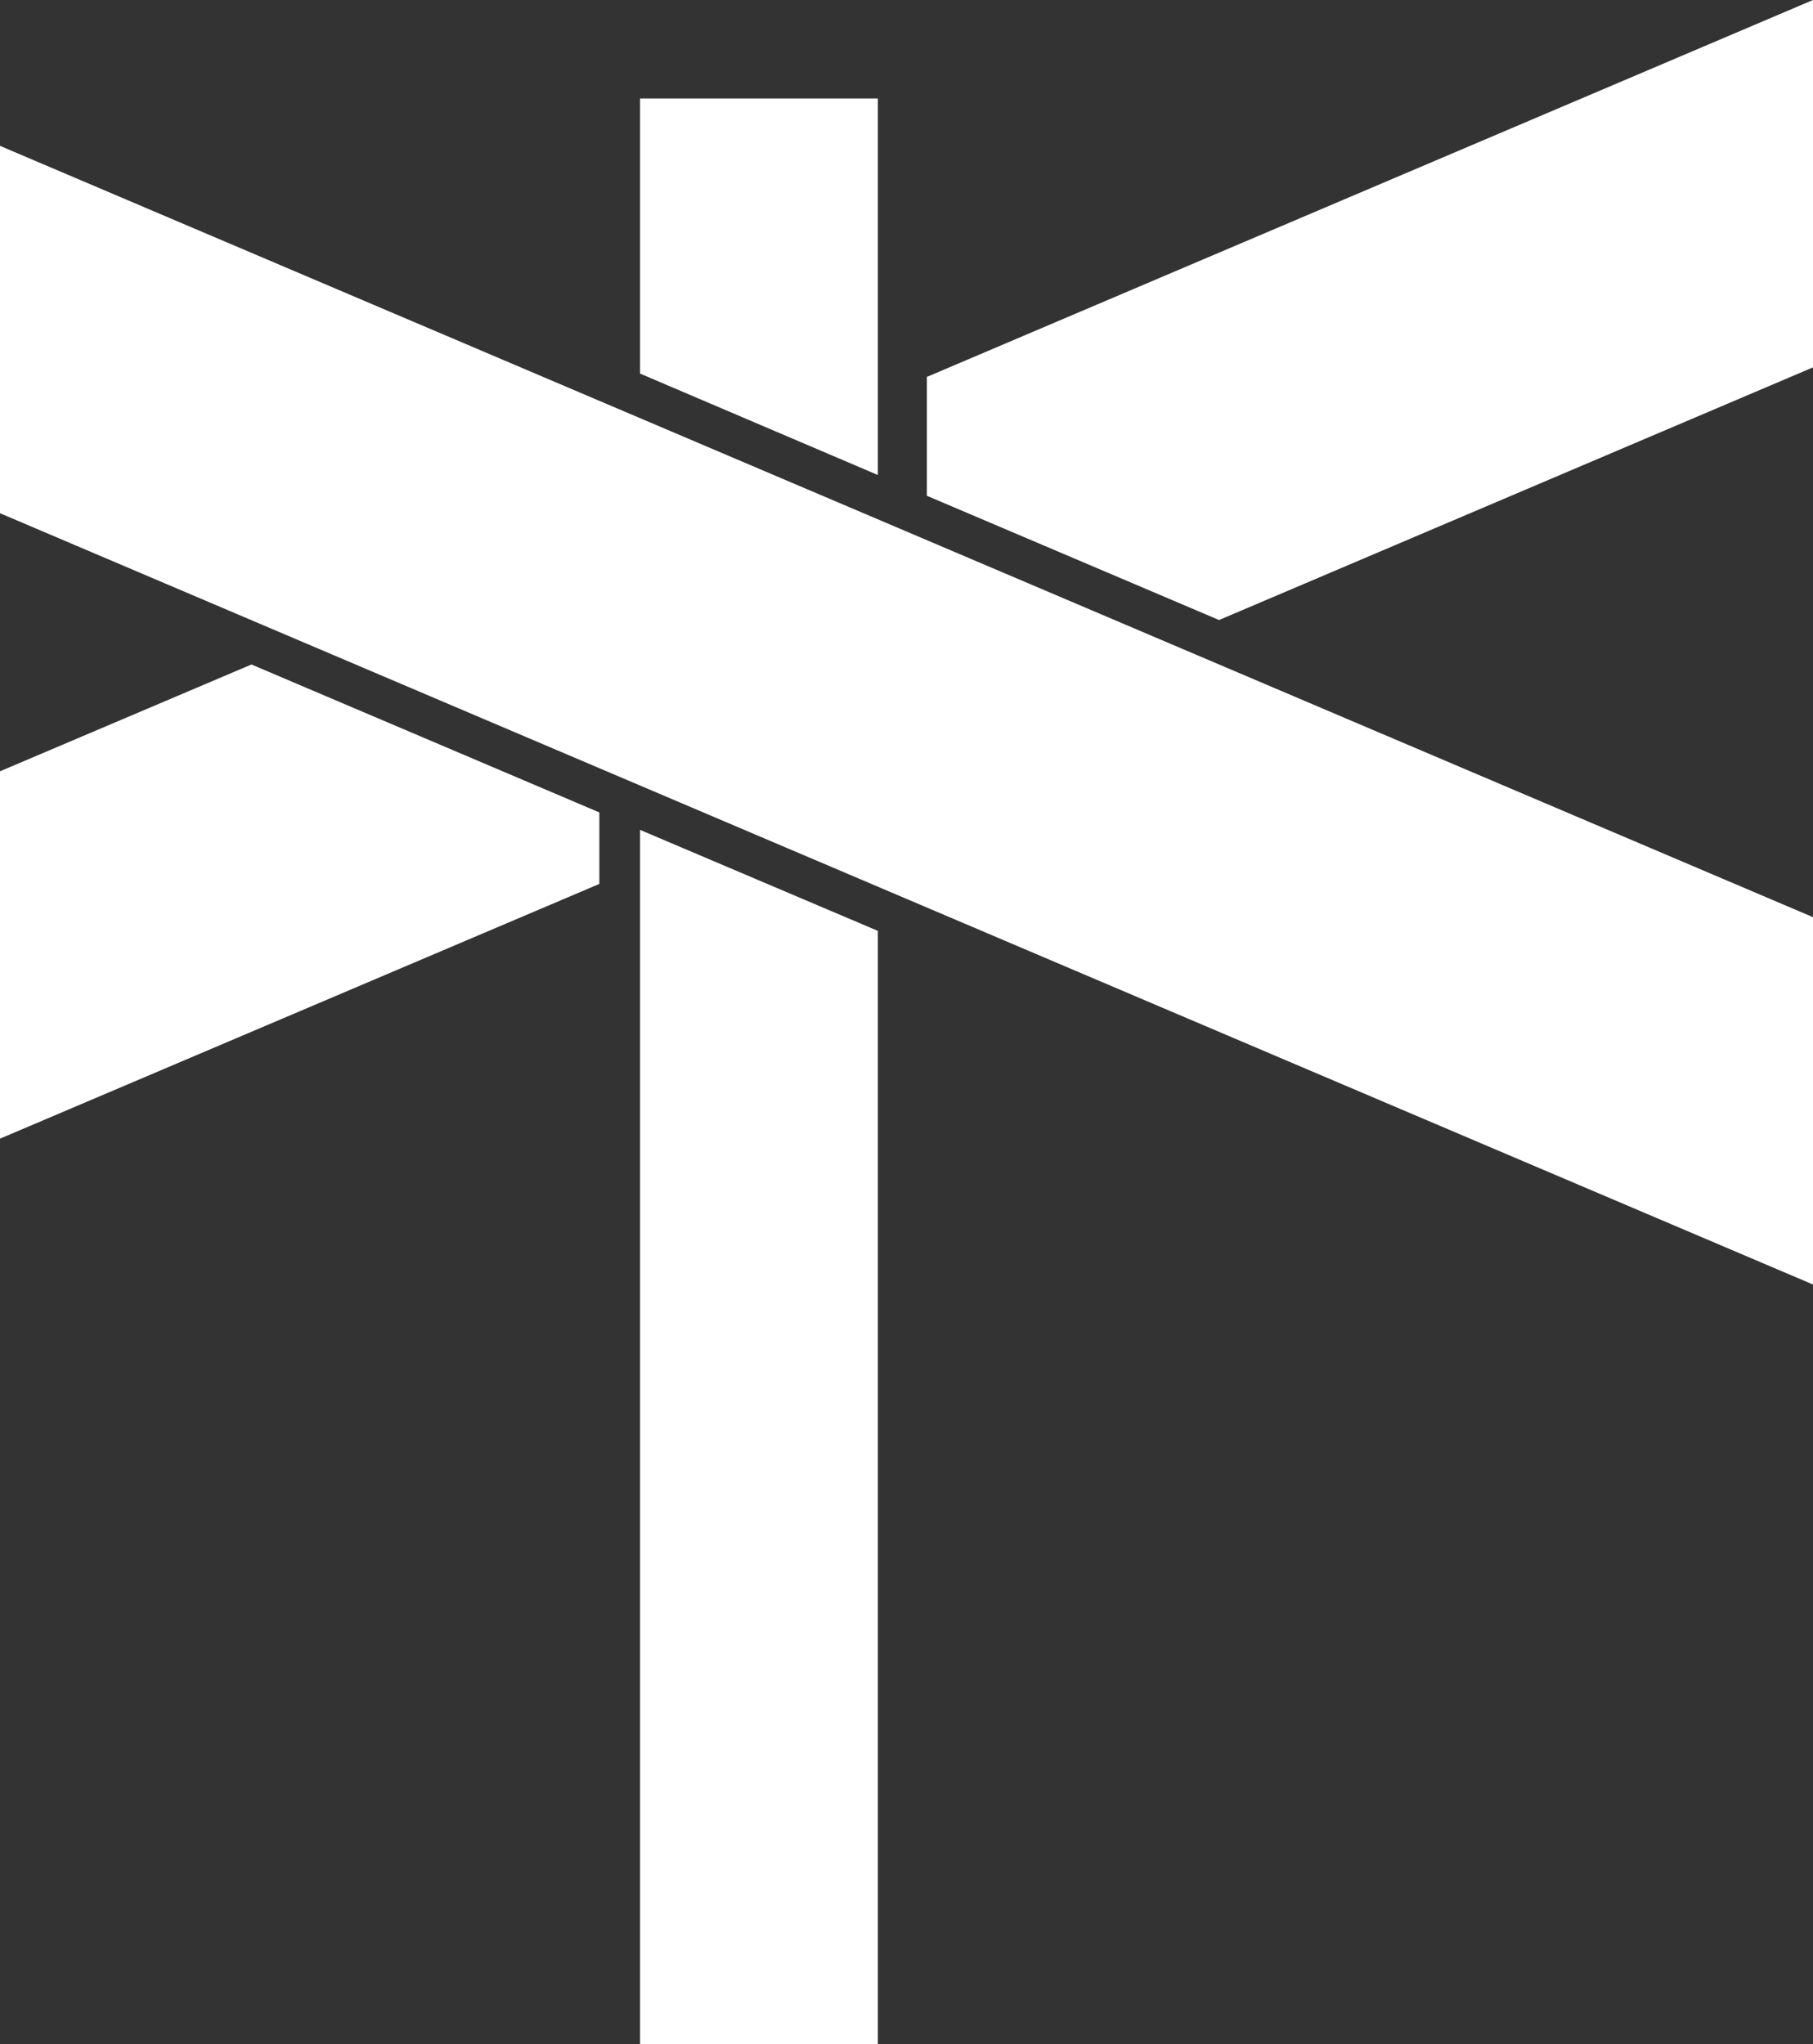
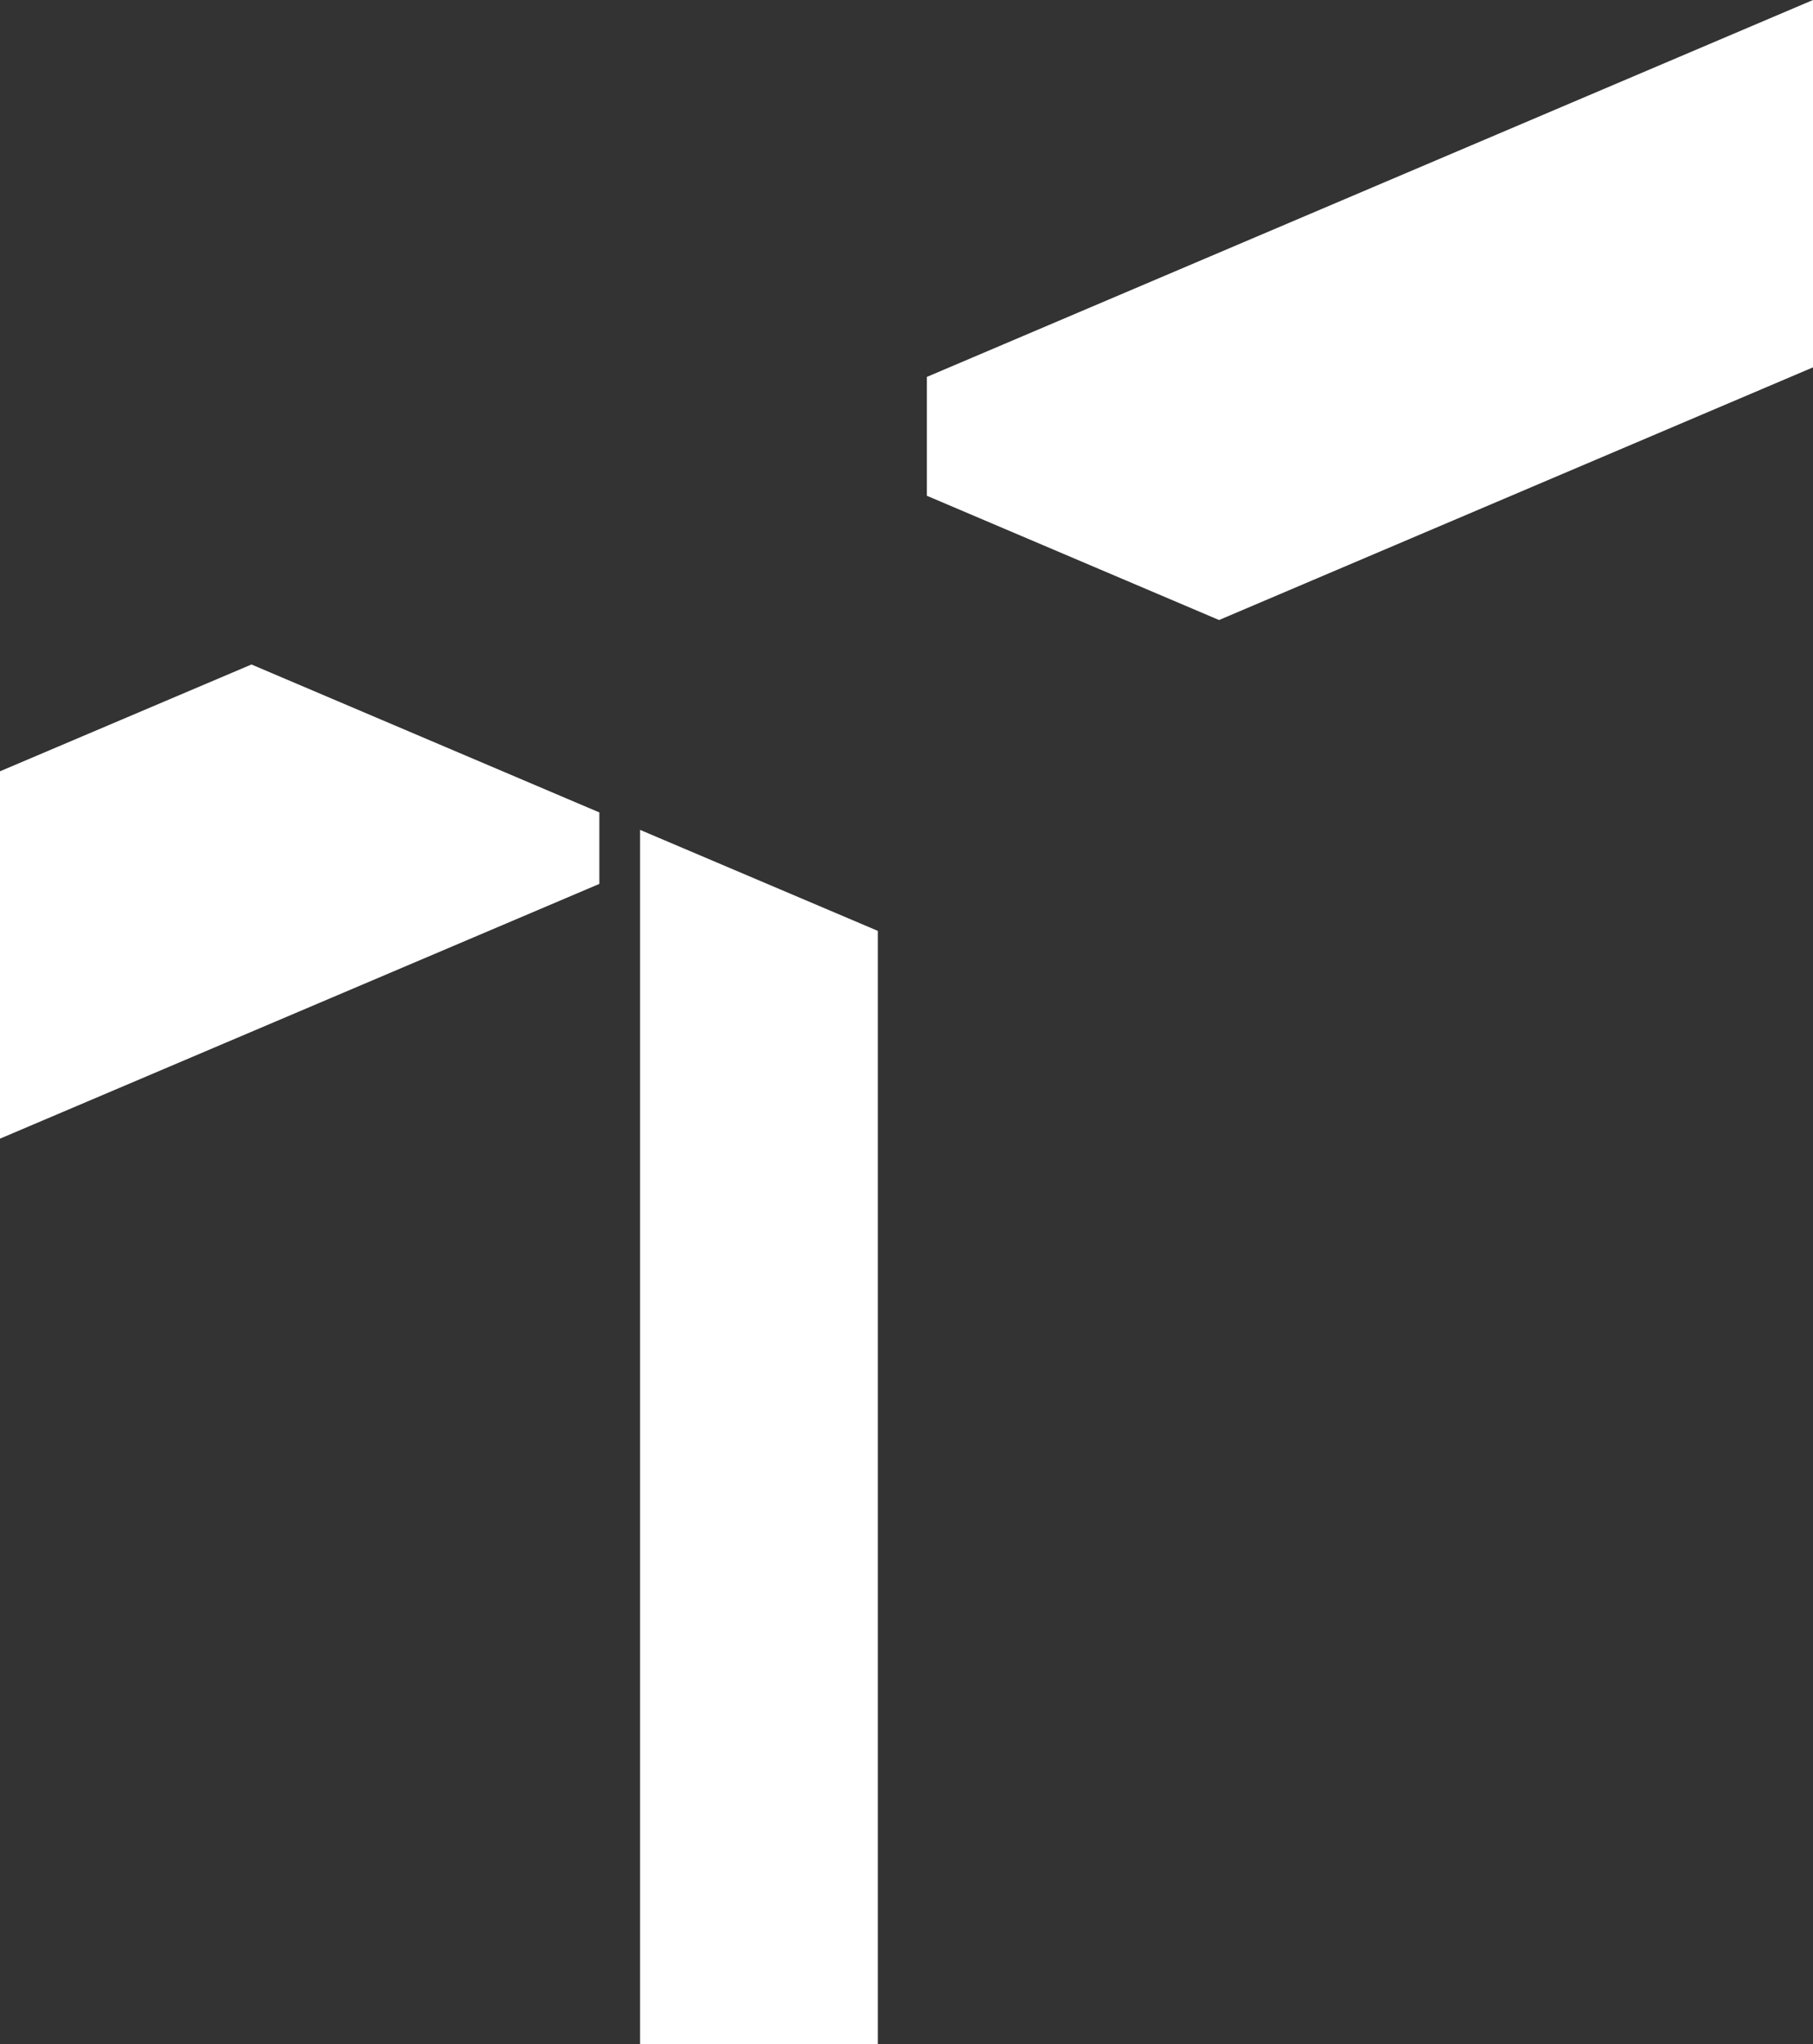
<svg xmlns="http://www.w3.org/2000/svg" viewBox="0 0 43.62 49.19">
  <rect x="0" y="0" width="43.62" height="49.19" fill="#333333" stroke="none" />
  <defs>
    <style>.cls-1{fill:#fff;}</style>
  </defs>
  <g id="Layer_2" data-name="Layer 2">
    <g id="Layer_1-2" data-name="Layer 1">
-       <polygon class="cls-1" points="43.62 30.91 0 12.35 0 3.51 43.62 22.07 43.62 30.91" />
      <polygon class="cls-1" points="15.4 19.97 15.4 49.19 21.12 49.19 21.12 22.4 15.4 19.97" />
-       <polygon class="cls-1" points="21.12 11.43 21.12 2.37 15.4 2.37 15.4 8.99 21.12 11.43" />
      <polygon class="cls-1" points="14.42 19.55 6.05 15.99 0 18.56 0 27.4 14.42 21.27 14.42 19.55" />
      <polygon class="cls-1" points="22.3 9.07 22.3 11.93 29.33 14.92 43.62 8.84 43.62 0 22.3 9.07" />
    </g>
  </g>
</svg>